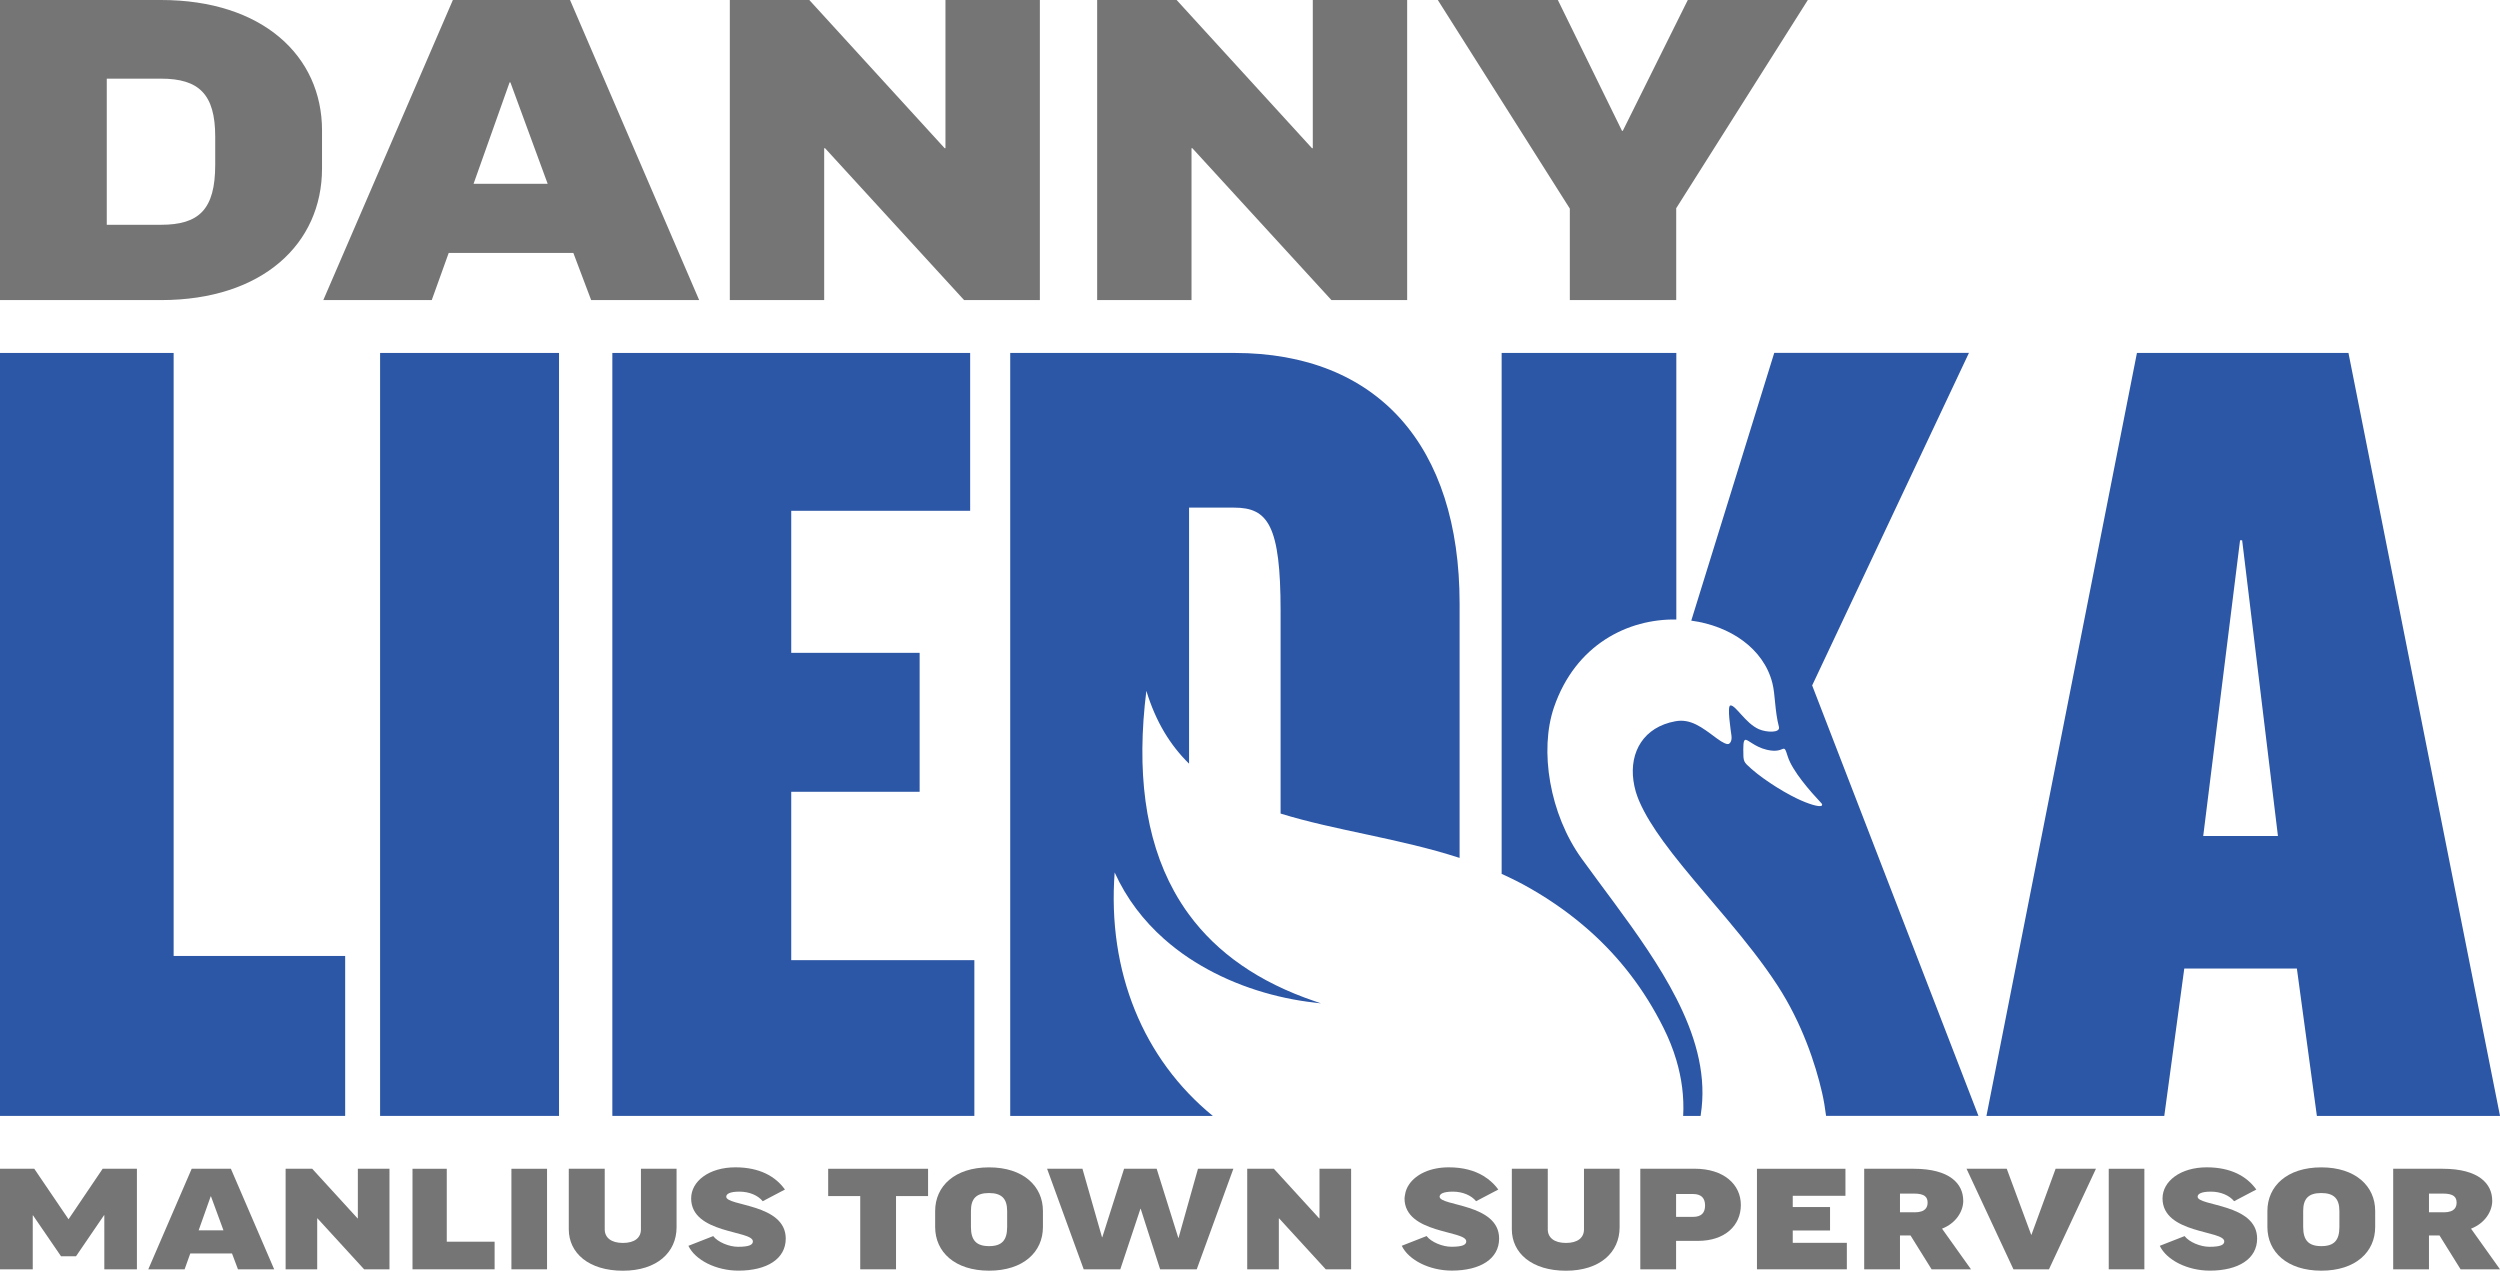
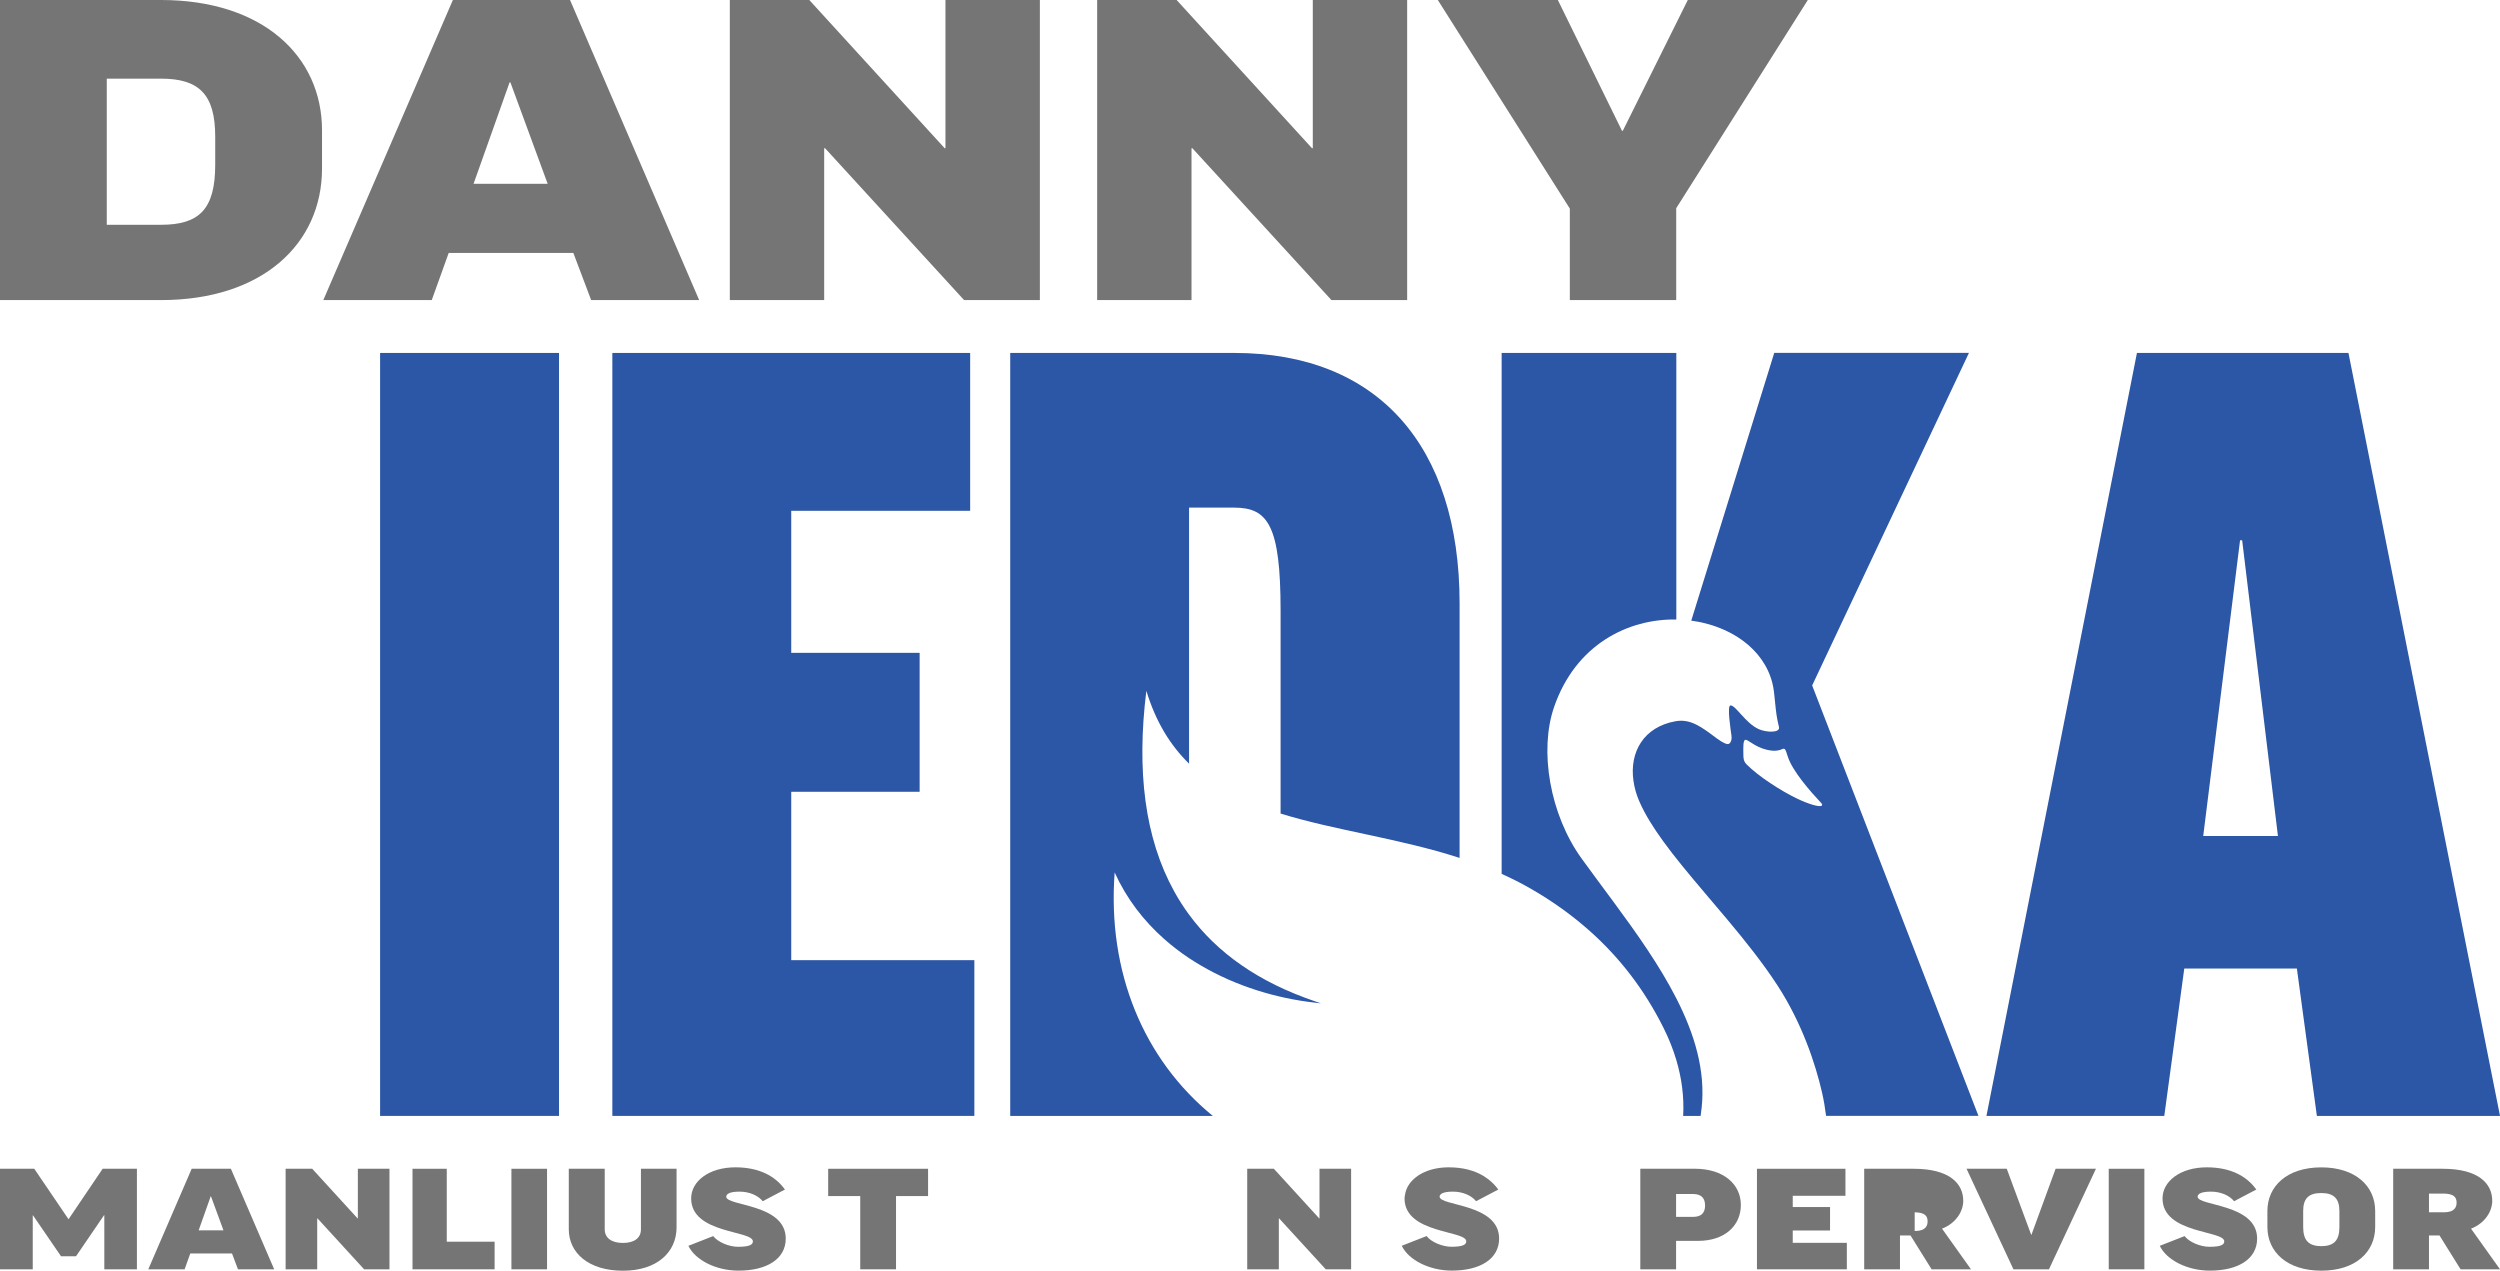
<svg xmlns="http://www.w3.org/2000/svg" id="Layer_1" viewBox="0 0 642.73 326.69">
  <defs>
    <style>.cls-1{fill:#2c56a6;}.cls-2{fill:#767576;}</style>
  </defs>
-   <polygon class="cls-1" points="0 90.74 0 286.89 88.74 286.89 88.74 245.77 44.64 245.77 44.64 90.74 0 90.74" />
  <rect class="cls-1" x="97.72" y="90.74" width="46" height="196.15" />
  <polygon class="cls-1" points="249.42 131.32 249.42 90.74 157.43 90.74 157.43 286.89 250.5 286.89 250.5 246.85 203.42 246.85 203.42 203.56 236.43 203.56 236.43 167.84 203.42 167.84 203.42 131.32 249.42 131.32" />
  <path class="cls-1" d="M375.25,220.55v-65.42c0-40.58-21.1-64.39-57.9-64.39h-57.63v196.15h52.08c-17.85-14.59-27.14-37.02-25.23-62.59,3.07,6.78,7.47,12.44,12.68,17.07,2.04,1.81,4.21,3.47,6.46,4.97.98.65,1.98,1.26,2.99,1.86,9.2,5.41,19.59,8.48,29.3,9.57.54.06,1.09.14,1.62.19-.53-.17-1.04-.36-1.57-.54-7.24-2.46-13.54-5.57-18.92-9.31-5.36-3.72-9.82-8.05-13.43-12.96-1.4-1.9-2.67-3.89-3.82-5.97-7.58-13.7-9.71-31.09-7.16-51.57,2.44,8.03,6.21,14.06,10.98,18.73v-65.83h11.63c8.66,0,11.9,4.6,11.9,26.51v52.14c14.05,4.35,30.38,6.35,45.99,11.39Z" />
  <path class="cls-1" d="M456.14,90.74l-21.33,68.82c9.98,1.34,18.62,7.16,20.86,16.08.75,2.97.59,7.05,1.68,11.24.42,1.61-3.25,1.44-5.18.58-3.46-1.54-5.94-6.21-7.29-6.1-.93.07.11,6.54.27,7.82.17,1.41-.45,2.01-.79,2.1-.37.09-1.29-.17-3.09-1.52-3.82-2.86-6.64-5.04-10.55-4.33-8.15,1.48-11.8,7.9-10.78,15.25.06.44.14.89.23,1.33,0,0,0,.01,0,.02.09.44.2.88.33,1.33,0,.02,0,.03.01.05.06.21.13.43.2.64,0,.03.02.06.03.08.06.2.13.4.2.59,0,.02.01.04.02.05.07.2.15.41.23.61.02.04.04.09.05.13.08.21.17.41.26.62,1.42,3.25,3.56,6.66,6.13,10.2,1.49,2.05,3.12,4.15,4.86,6.28,3.59,4.42,7.59,9.02,11.56,13.76,4.6,5.5,9.16,11.18,12.94,17,6.34,9.75,9.77,20.25,11.43,27.46.47,2.06.8,4.06,1.05,6.05h39.17l-42.75-110.66,40.31-85.5h-50.05ZM468.21,206.43c.49.52.11.71.11.72-.65.39-3.42-.44-6.44-1.9-4.08-1.98-9.73-5.61-12.85-8.73-.48-.48-.78-1.05-.81-2-.08-2.8-.04-4.14.44-4.3.71-.23,2.33,1.78,5.57,2.54,4.88,1.15,4.15-2.25,5.38,1.7,1.17,3.74,5.79,8.99,8.59,11.97Z" />
  <path class="cls-1" d="M408.91,239.52c7.33,6.57,13.73,14.64,18.79,24.78,1.33,2.67,2.44,5.42,3.27,8.23,1.38,4.64,2.03,9.45,1.76,14.36h4.48c.1-.7.19-1.39.27-2.07,1.02-9.56-1.81-18.95-6.51-28.15-4.28-8.39-10.11-16.62-16.02-24.64-2.81-3.81-5.63-7.57-8.31-11.28-8.26-11.44-10.93-27.84-7.11-38.95,5.54-16.1,19.01-22.75,31.44-22.53v-68.54h-44.91v133.94c2.5,1.12,4.96,2.35,7.36,3.73,5.49,3.15,10.69,6.82,15.48,11.11Z" />
  <path class="cls-1" d="M561.56,249.01h28.95l5.14,37.88h47.08l-38.96-196.15h-54.38l-38.69,196.15h45.72l5.14-37.88ZM575.9,138.9h.54l9.2,76.03h-19.21l9.47-76.03Z" />
  <polygon class="cls-2" points="17.62 313.46 8.81 300.48 0 300.48 0 326.33 8.42 326.33 8.42 312.46 8.49 312.46 15.69 322.98 19.54 322.98 26.75 312.42 26.82 312.42 26.82 326.33 35.2 326.33 35.2 300.48 26.39 300.48 17.62 313.46" />
  <path class="cls-2" d="M49.28,300.48l-11.16,25.85h9.34l1.46-4.07h10.73l1.53,4.07h9.31l-11.13-25.85h-10.09ZM51.07,316.31l3.1-8.74h.07l3.21,8.74h-6.38Z" />
  <polygon class="cls-2" points="92 313.24 91.93 313.24 80.27 300.48 73.43 300.48 73.43 326.33 81.55 326.33 81.55 313.24 81.63 313.24 93.61 326.33 100.13 326.33 100.13 300.48 92 300.48 92 313.24" />
  <polygon class="cls-2" points="114.86 300.48 106.05 300.48 106.05 326.33 127.16 326.33 127.16 319.23 114.86 319.23 114.86 300.48" />
  <rect class="cls-2" x="131.48" y="300.48" width="9.16" height="25.85" />
  <path class="cls-2" d="M164.78,316.06c0,2.14-1.6,3.49-4.64,3.49s-4.67-1.39-4.67-3.49v-15.58h-9.24v15.55c0,6.13,5.14,10.66,13.91,10.66s13.8-4.74,13.8-11.16v-15.05h-9.16v15.58Z" />
  <path class="cls-2" d="M186.71,307.68c0-.71.86-1.32,3.42-1.32s4.78,1,5.96,2.46l5.71-3c-2.42-3.39-6.53-5.71-12.73-5.71-6.78,0-11.38,3.57-11.38,7.99,0,9.16,15.87,8.17,15.87,11.05,0,.89-.96,1.39-3.82,1.39-2.28,0-5.17-1.18-6.38-2.75l-6.38,2.5c1.78,3.71,7.17,6.38,12.87,6.38,7.35,0,12.16-3.03,12.16-8.24,0-9.02-15.3-8.31-15.3-10.77Z" />
  <polygon class="cls-2" points="212.92 307.5 221.16 307.5 221.16 326.33 230.36 326.33 230.36 307.5 238.6 307.5 238.6 300.48 212.92 300.48 212.92 307.5" />
-   <path class="cls-2" d="M254.29,300.12c-8.81,0-13.87,4.81-13.87,11.23v4.1c0,6.42,5.06,11.23,13.87,11.23s13.84-4.81,13.84-11.23v-4.13c0-6.38-5.06-11.2-13.84-11.2ZM258.93,315.45c0,3.42-1.36,4.92-4.64,4.92s-4.67-1.5-4.67-4.92v-4.13c0-3.18,1.39-4.6,4.64-4.6s4.67,1.43,4.67,4.64v4.1Z" />
-   <polygon class="cls-2" points="305.66 308.76 303 318.24 302.93 318.24 300.85 311.59 297.37 300.48 288.99 300.48 284.21 315.52 283.39 318.09 283.32 318.09 282.53 315.33 278.29 300.48 269.2 300.48 273.62 312.63 276.52 320.6 278.61 326.33 280.88 326.33 288.02 326.33 291.79 315 293.19 310.78 293.27 310.78 294.4 314.32 298.26 326.33 307.67 326.33 316.68 301.6 317.09 300.48 307.99 300.48 305.66 308.76" />
  <polygon class="cls-2" points="339.23 300.95 339.23 305.75 339.23 313.24 339.16 313.24 329.39 302.55 327.5 300.48 325.07 300.48 320.65 300.48 320.65 326.33 328.78 326.33 328.78 313.24 328.85 313.24 340.84 326.33 347.36 326.33 347.36 307.12 347.36 302.9 347.36 300.48 339.23 300.48 339.23 300.95" />
  <path class="cls-2" d="M370.11,307.68c0-.71.86-1.32,3.42-1.32s4.78,1,5.96,2.46l5.71-3c-.74-1.04-1.66-1.96-2.73-2.76-.36-.27-.74-.53-1.14-.77-2.28-1.36-5.2-2.18-8.86-2.18-4.73,0-8.35,1.75-10.14,4.3-.6.85-.98,1.79-1.12,2.79-.04.3-.12.59-.12.89,0,9.16,15.87,8.17,15.87,11.05,0,.89-.96,1.39-3.82,1.39-2.28,0-5.17-1.18-6.38-2.75l-6.38,2.5c1.78,3.71,7.17,6.38,12.87,6.38,7.35,0,12.16-3.03,12.16-8.24,0-9.02-15.3-8.31-15.3-10.77Z" />
-   <path class="cls-2" d="M407.23,316.06c0,2.14-1.6,3.49-4.64,3.49s-4.67-1.39-4.67-3.49v-15.58h-9.24v15.55c0,6.13,5.14,10.66,13.91,10.66s13.8-4.74,13.8-11.16v-15.05h-9.16v15.58Z" />
  <path class="cls-2" d="M435.69,300.48h-13.98v25.85h9.2v-7.31h5.63c6.95,0,11.02-3.96,11.02-9.24s-4.39-9.31-11.87-9.31ZM435.26,312.85h-4.35v-5.88h4.35c2.25,0,3.1,1.18,3.1,2.96s-.86,2.92-3.1,2.92Z" />
  <polygon class="cls-2" points="460.9 319.52 460.9 316.35 464.72 316.35 470.49 316.35 470.49 310.32 467.23 310.32 460.9 310.32 460.9 307.43 468.12 307.43 474.45 307.43 474.45 300.48 469.52 300.48 451.7 300.48 451.7 326.33 458.24 326.33 474.81 326.33 474.81 319.52 462.99 319.52 460.9 319.52" />
-   <path class="cls-2" d="M504.73,308.68c0-4.32-3.42-8.2-12.73-8.2h-12.73v25.85h9.2v-8.7h2.71l5.42,8.7h10.13l-7.45-10.45c3.57-1.39,5.46-4.42,5.46-7.2ZM492.25,311.67h-3.78v-4.81h3.6c2.78,0,3.5.93,3.5,2.32,0,1-.36,2.5-3.32,2.5Z" />
+   <path class="cls-2" d="M504.73,308.68c0-4.32-3.42-8.2-12.73-8.2h-12.73v25.85h9.2v-8.7h2.71l5.42,8.7h10.13l-7.45-10.45c3.57-1.39,5.46-4.42,5.46-7.2ZM492.25,311.67h-3.78h3.6c2.78,0,3.5.93,3.5,2.32,0,1-.36,2.5-3.32,2.5Z" />
  <polygon class="cls-2" points="522.27 317.45 522.2 317.45 515.92 300.48 505.58 300.48 517.64 326.33 526.77 326.33 538.85 300.48 528.48 300.48 522.27 317.45" />
  <rect class="cls-2" x="542.14" y="300.48" width="9.16" height="25.85" />
  <path class="cls-2" d="M564.99,307.68c0-.71.86-1.32,3.42-1.32s4.78,1,5.96,2.46l5.71-3c-2.42-3.39-6.53-5.71-12.73-5.71-6.78,0-11.38,3.57-11.38,7.99,0,9.16,15.87,8.17,15.87,11.05,0,.89-.96,1.39-3.82,1.39-2.28,0-5.17-1.18-6.38-2.75l-6.38,2.5c1.78,3.71,7.17,6.38,12.87,6.38,7.35,0,12.16-3.03,12.16-8.24,0-9.02-15.3-8.31-15.3-10.77Z" />
  <path class="cls-2" d="M596.8,300.12c-8.81,0-13.87,4.81-13.87,11.23v4.1c0,6.42,5.06,11.23,13.87,11.23s13.84-4.81,13.84-11.23v-4.13c0-6.38-5.06-11.2-13.84-11.2ZM601.44,315.45c0,3.42-1.35,4.92-4.64,4.92s-4.67-1.5-4.67-4.92v-4.13c0-3.18,1.39-4.6,4.64-4.6s4.67,1.43,4.67,4.64v4.1Z" />
  <path class="cls-2" d="M640.73,308.68c0-4.32-3.42-8.2-12.73-8.2h-12.73v25.85h9.2v-8.7h2.71l5.42,8.7h10.13l-7.45-10.45c3.57-1.39,5.46-4.42,5.46-7.2ZM628.25,311.67h-3.78v-4.81h3.6c2.78,0,3.5.93,3.5,2.32,0,1-.36,2.5-3.32,2.5Z" />
  <path class="cls-2" d="M82.79,43.31v-9.79C82.79,14.37,67.47,0,41.4,0H0v77.15h41.4c26.07,0,41.39-14.47,41.39-33.84ZM27.45,20.22h13.94c9.79,0,13.94,4.04,13.94,14.9v7.24c0,11.49-4.15,15.43-13.94,15.43h-13.94V20.22Z" />
  <path class="cls-2" d="M115.37,65.02h32.03l4.58,12.13h27.77L146.55,0h-30.12l-33.31,77.15h27.88l4.36-12.13ZM131.01,21.18h.21l9.58,26.07h-19.05l9.26-26.07Z" />
  <polygon class="cls-2" points="211.89 38.1 212.11 38.1 247.86 77.15 267.34 77.15 267.34 0 243.07 0 243.07 38.1 242.86 38.1 208.06 0 187.63 0 187.63 77.15 211.89 77.15 211.89 38.1" />
  <polygon class="cls-2" points="306.33 38.1 306.54 38.1 342.3 77.15 361.77 77.15 361.77 0 337.51 0 337.51 38.1 337.3 38.1 302.5 0 282.07 0 282.07 77.15 306.33 77.15 306.33 38.1" />
  <polygon class="cls-2" points="403.59 77.15 430.94 77.15 430.94 53.53 464.78 0 433.92 0 417.21 33.63 417 33.63 400.51 0 369.65 0 403.59 53.63 403.59 77.15" />
</svg>